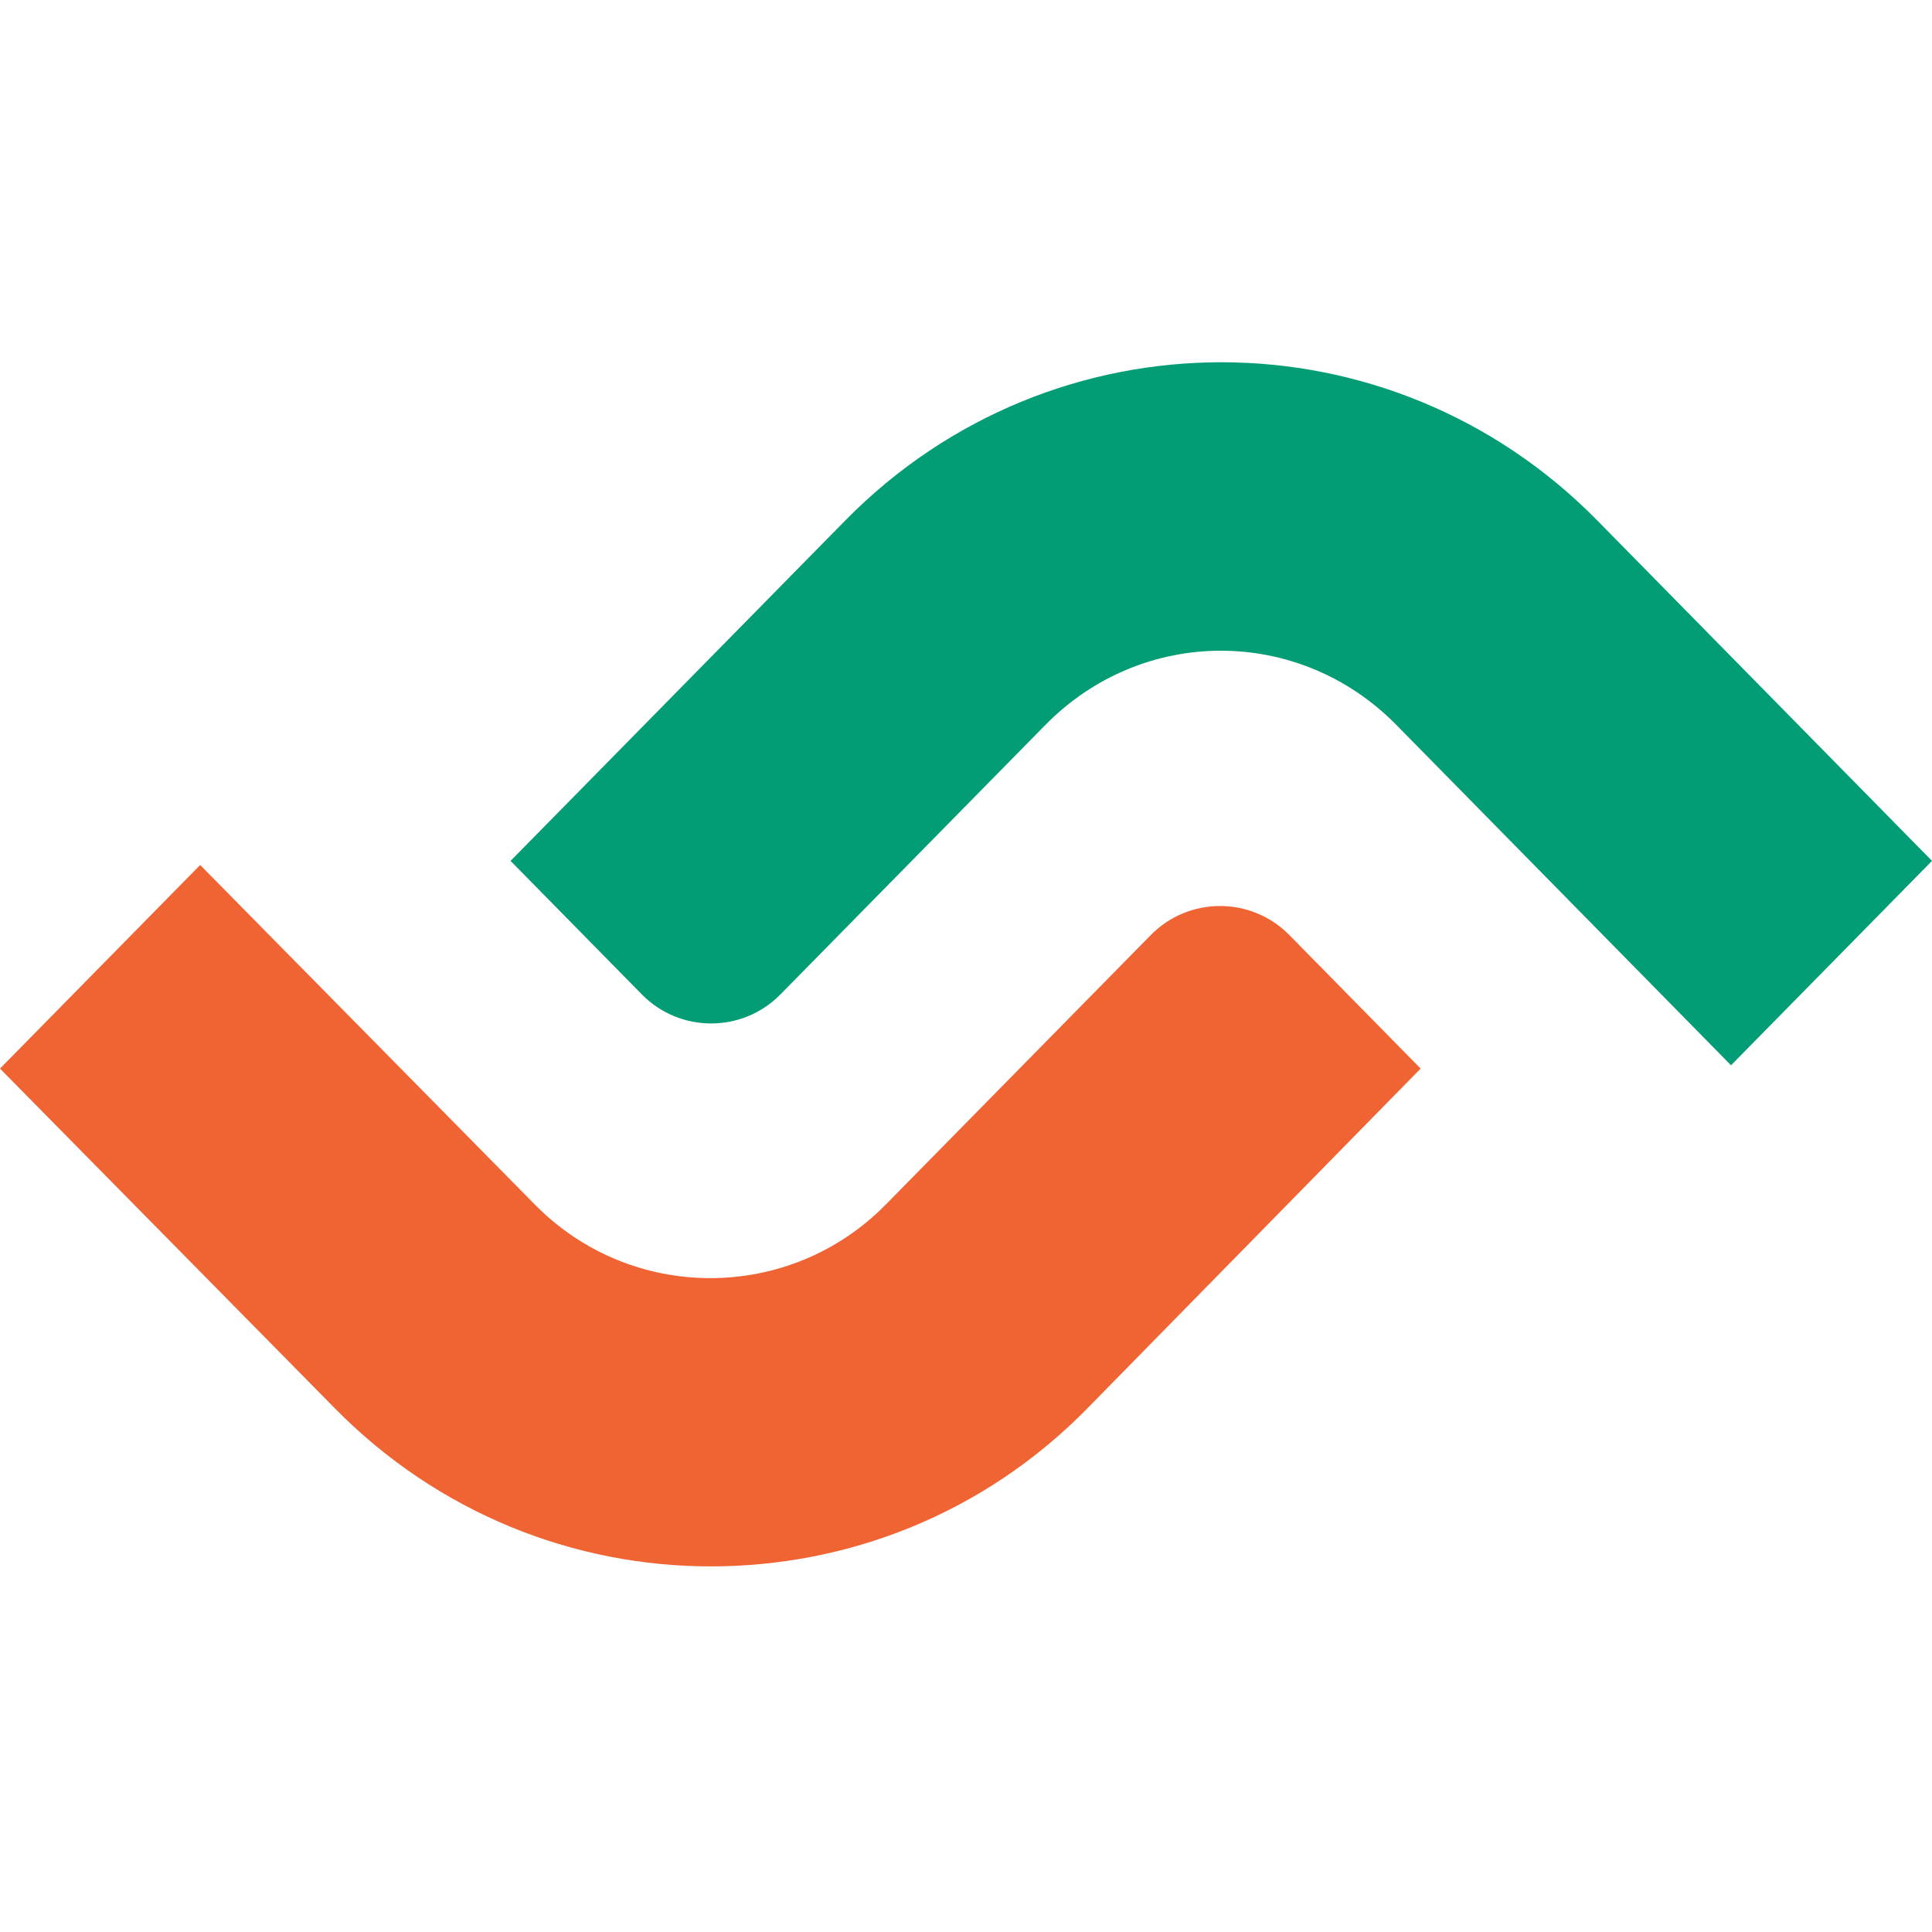
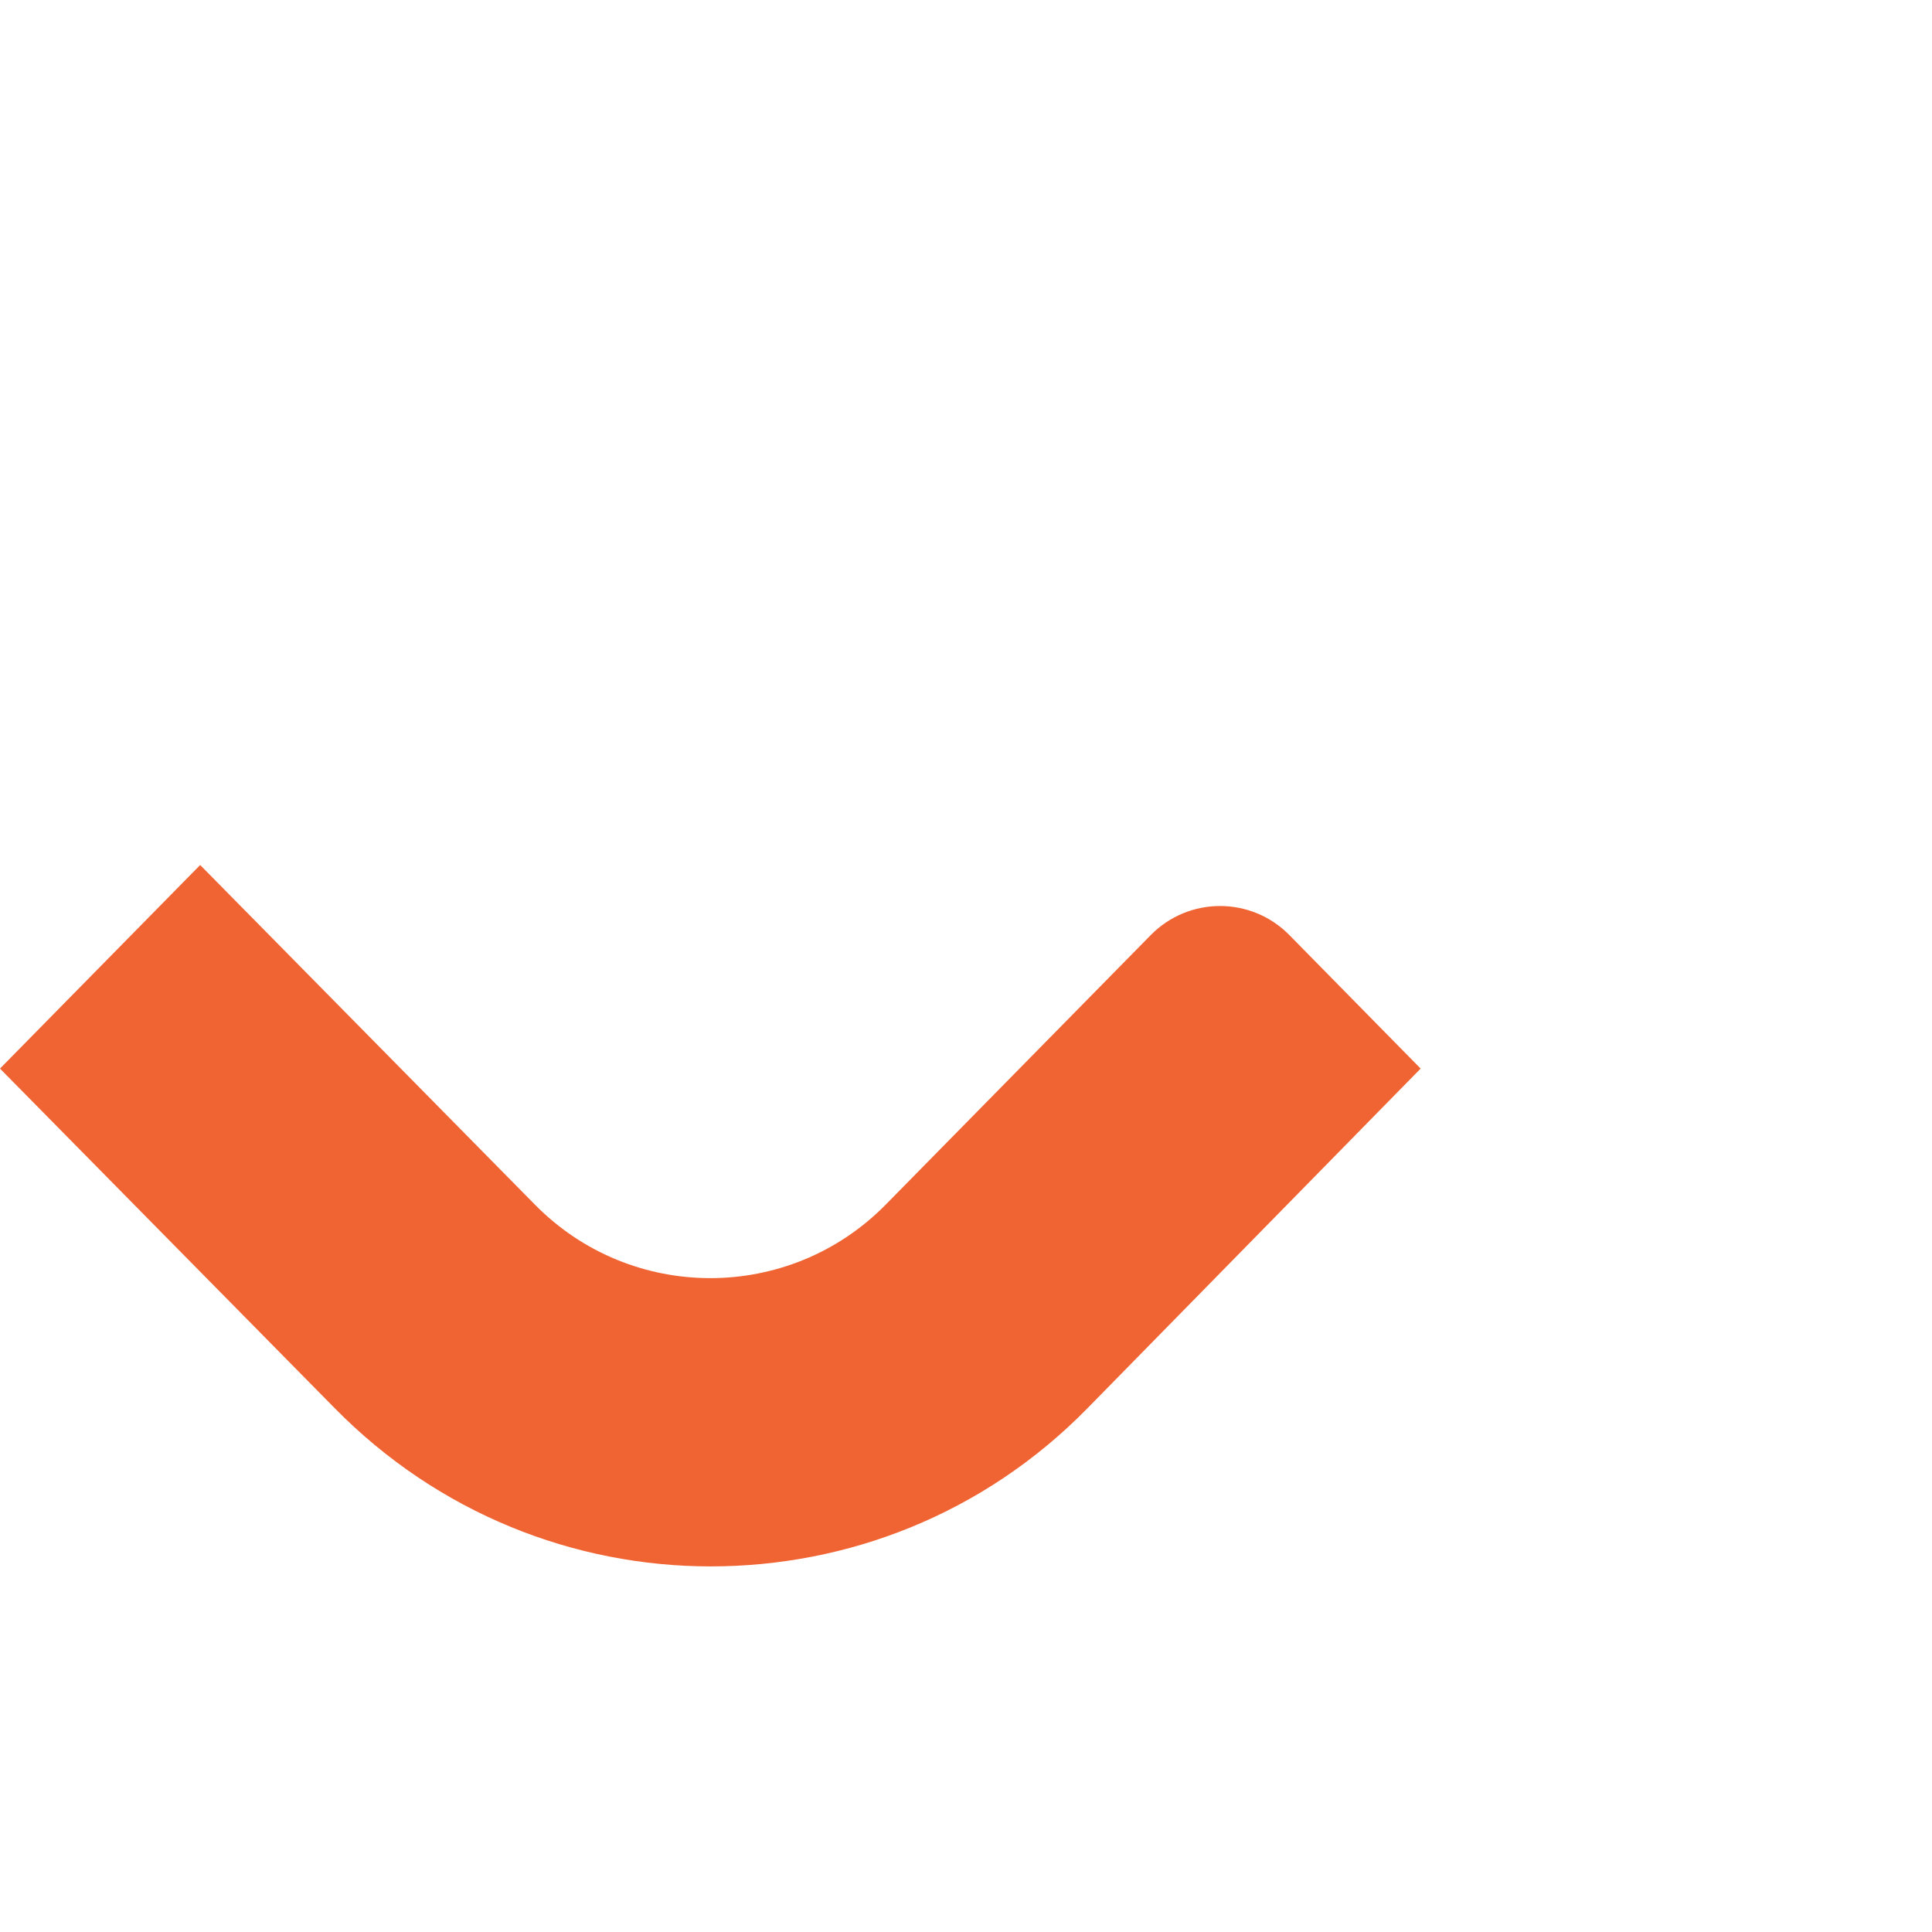
<svg xmlns="http://www.w3.org/2000/svg" width="800px" height="800px" viewBox="0 -48 256 256" version="1.1" preserveAspectRatio="xMidYMid">
  <g>
    <path d="M26.523,66.618 L70.872,111.613 C83.651,124.608 104.591,124.608 117.369,111.613 L152.483,75.901 C157.53,70.768 165.799,70.768 170.846,75.901 L188.241,93.593 L144,138.697 C130.255,152.675 112.215,159.556 94.174,159.556 C76.134,159.556 58.094,152.566 44.349,138.588 L0,93.593 L26.523,66.618 Z" fill="#F06332">

</path>
-     <path d="M211.651,20.968 L256,66.072 L229.369,93.156 L185.02,48.053 C172.134,34.947 151.409,34.947 138.524,48.053 L103.41,83.764 C98.363,88.897 90.094,88.897 85.047,83.764 L67.651,66.072 L112,20.968 C139.49,-6.989 184.161,-6.989 211.651,20.968 L211.651,20.968 Z" fill="#029D74">
- 
- </path>
  </g>
</svg>